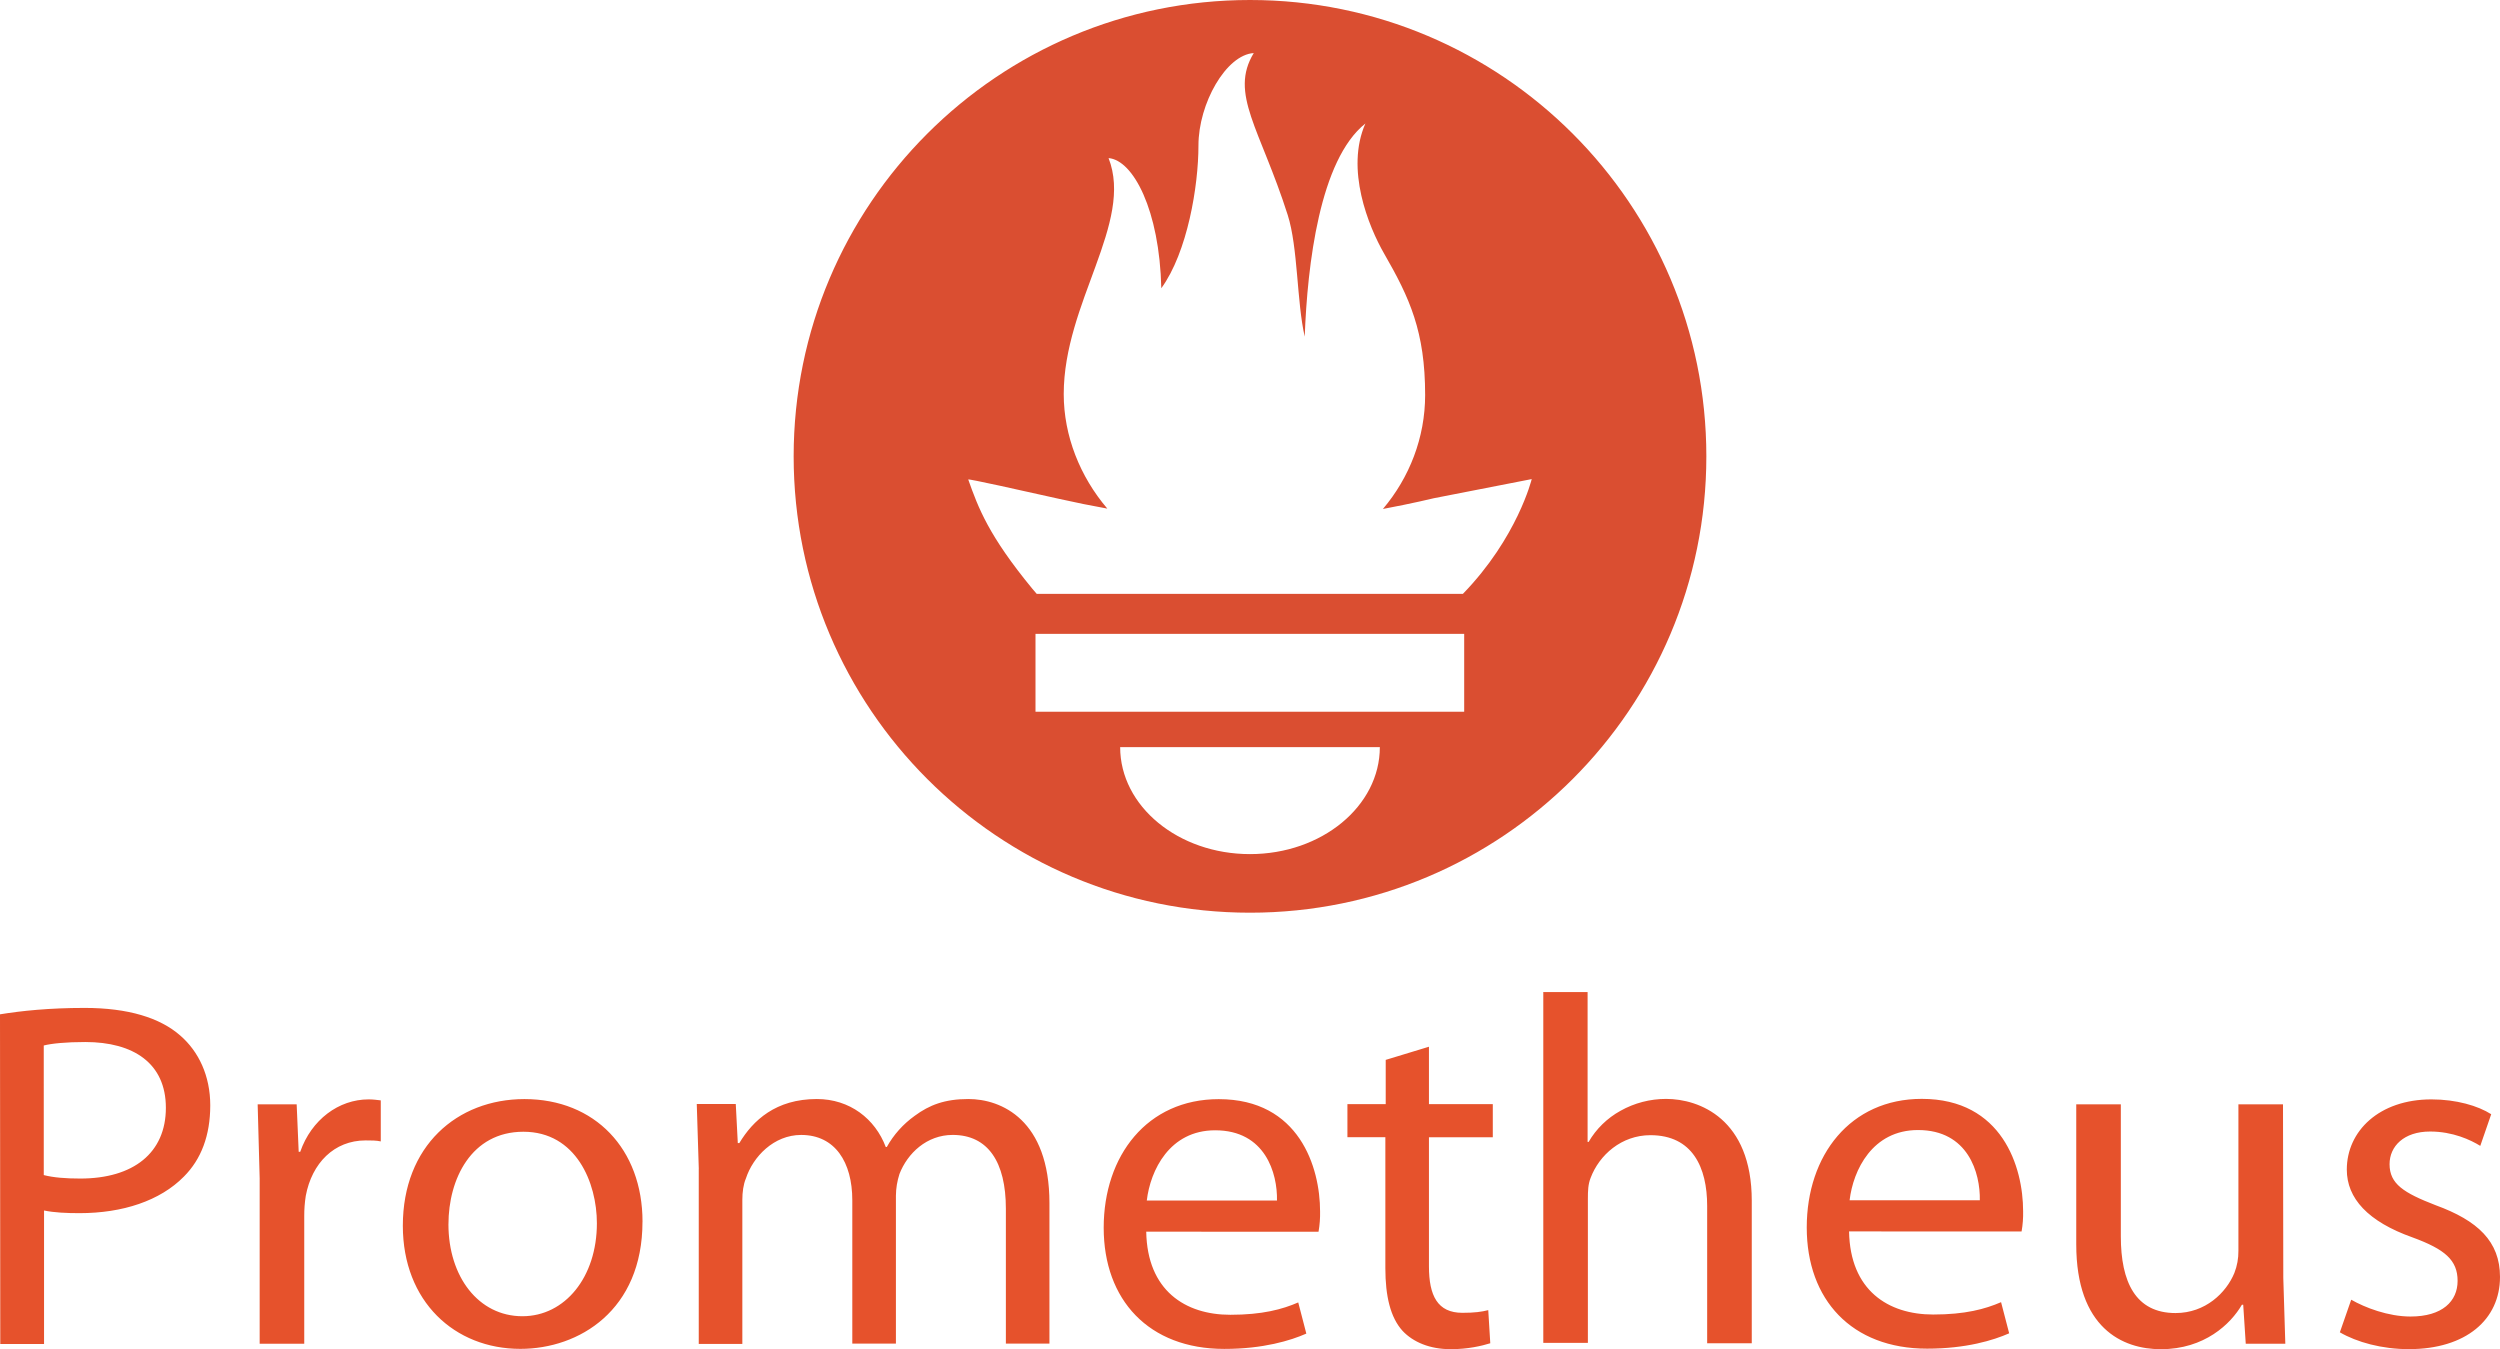
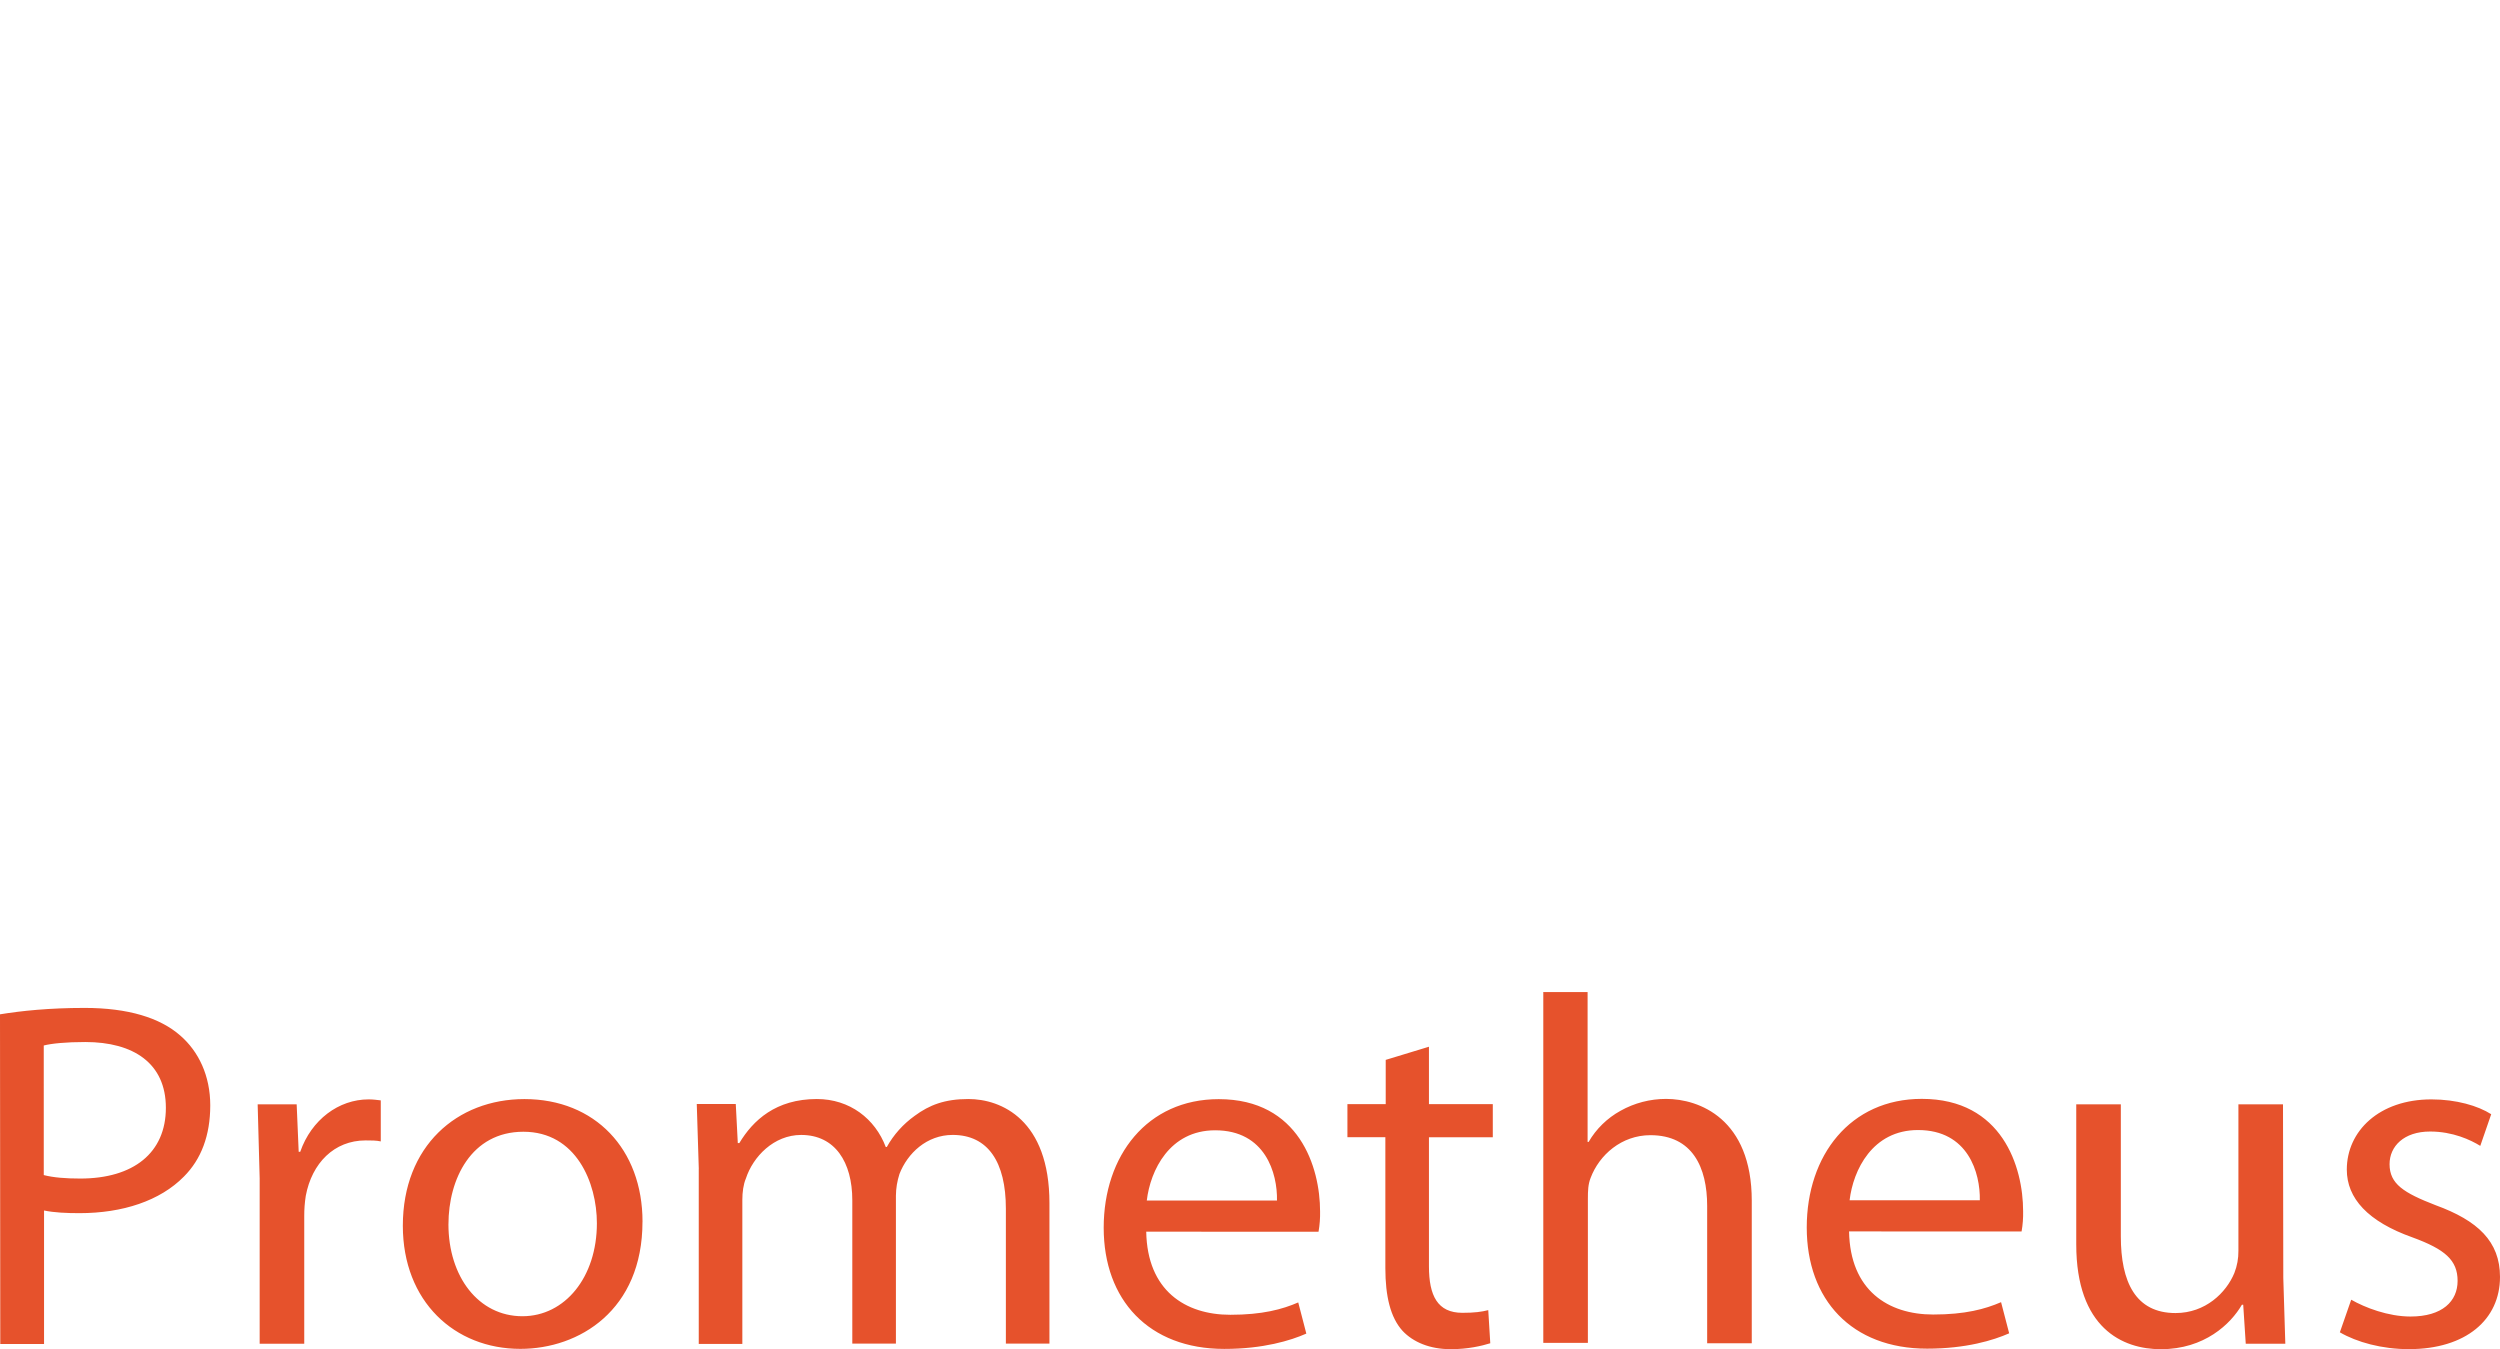
<svg xmlns="http://www.w3.org/2000/svg" width="126px" height="68px" viewBox="0 0 126 68">
  <title>08B64CAC-6E37-40EB-95B0-0D0B7F3B6338</title>
  <desc>Created with sketchtool.</desc>
  <g id="Page-1" stroke="none" stroke-width="1" fill="none" fill-rule="evenodd">
    <g id="DevOps-Var-2" transform="translate(-588, -5396)" fill-rule="nonzero">
      <g id="Group-12" transform="translate(-58, 4613)">
        <g id="Group-9" transform="translate(182, 782)">
          <g id="prometheusio-ar21" transform="translate(464, 1)">
-             <path d="M63,0 C50.298,0 40,10.297 40,23 C40,35.703 50.298,46 63,46 C75.702,46 86,35.702 86,23 C86,10.298 75.702,0 63,0 Z M63,43.047 C59.386,43.047 56.456,40.633 56.456,37.655 L69.544,37.655 C69.544,40.632 66.612,43.047 63,43.047 L63,43.047 Z M73.808,35.87 L52.189,35.87 L52.189,31.948 L73.795,31.948 L73.795,35.87 L73.808,35.87 Z M73.731,29.932 L52.252,29.932 L52.039,29.684 C49.826,26.996 49.304,25.594 48.799,24.166 C48.791,24.119 51.483,24.716 53.392,25.145 C54.194,25.325 55,25.488 55.809,25.634 C54.431,24.018 53.612,21.964 53.612,19.864 C53.612,15.254 57.149,11.224 55.871,7.968 C57.113,8.069 58.441,10.588 58.53,14.528 C59.851,12.705 60.402,9.373 60.402,7.331 C60.402,5.216 61.796,2.759 63.189,2.675 C61.946,4.723 63.511,6.479 64.9,10.833 C65.423,12.471 65.355,15.223 65.758,16.967 C65.891,13.341 66.515,8.049 68.816,6.224 C67.801,8.523 68.967,11.403 69.763,12.786 C71.048,15.018 71.827,16.708 71.827,19.909 C71.827,22.056 71.035,24.073 69.699,25.652 C71.219,25.367 72.267,25.11 72.267,25.11 L77.199,24.146 C77.199,24.146 76.484,27.091 73.729,29.932 L73.731,29.932 Z" id="Shape" fill="#DA4E31" />
            <path d="M0,51.122 C1.073,50.947 2.478,50.799 4.264,50.799 C6.461,50.799 8.069,51.297 9.09,52.195 C10.009,52.993 10.597,54.214 10.597,55.71 C10.597,57.231 10.138,58.429 9.269,59.299 C8.069,60.521 6.181,61.143 4.008,61.143 C3.343,61.143 2.731,61.116 2.22,61.009 L2.22,67.738 L0.014,67.738 L0,51.122 Z M2.206,59.224 C2.691,59.349 3.305,59.399 4.045,59.399 C6.727,59.399 8.36,58.103 8.36,55.833 C8.36,53.589 6.727,52.518 4.3,52.518 C3.33,52.518 2.591,52.593 2.205,52.693 L2.206,59.224 Z M13.088,59.423 L12.986,55.659 L14.952,55.659 L15.054,58.052 L15.131,58.052 C15.694,56.432 17.072,55.409 18.578,55.409 C18.808,55.409 18.986,55.436 19.191,55.459 L19.191,57.527 C18.961,57.477 18.732,57.477 18.425,57.477 C16.842,57.477 15.718,58.624 15.411,60.27 C15.358,60.608 15.332,60.95 15.334,61.293 L15.334,67.725 L13.087,67.725 L13.087,59.425 L13.088,59.423 Z M32.381,61.577 C32.381,66.039 29.19,67.983 26.227,67.983 C22.907,67.983 20.303,65.59 20.303,61.776 C20.303,57.763 23.035,55.394 26.432,55.394 C29.982,55.394 32.383,57.911 32.383,61.577 L32.381,61.577 Z M22.601,61.702 C22.601,64.345 24.117,66.338 26.329,66.338 C28.474,66.338 30.083,64.369 30.083,61.652 C30.083,59.606 29.035,57.04 26.38,57.04 C23.749,57.04 22.602,59.433 22.602,61.702 L22.601,61.702 Z M35.219,58.908 L35.117,55.643 L37.083,55.643 L37.185,57.612 L37.262,57.612 C37.951,56.465 39.101,55.391 41.169,55.391 C42.829,55.391 44.106,56.387 44.643,57.81 L44.694,57.81 C45.038,57.191 45.518,56.655 46.099,56.239 C46.84,55.691 47.616,55.391 48.806,55.391 C50.466,55.391 52.892,56.438 52.892,60.64 L52.892,67.719 L50.696,67.719 L50.696,60.914 C50.696,58.573 49.8,57.2 48.014,57.2 C46.711,57.2 45.739,58.122 45.333,59.169 C45.218,59.524 45.157,59.893 45.154,60.266 L45.154,67.719 L42.956,67.719 L42.956,60.492 C42.956,58.573 42.087,57.201 40.378,57.201 C38.999,57.201 37.951,58.298 37.593,59.395 C37.465,59.694 37.414,60.095 37.414,60.468 L37.414,67.735 L35.217,67.735 L35.217,58.933 L35.219,58.908 Z M57.77,62.077 C57.821,65.043 59.736,66.265 62.009,66.265 C63.618,66.265 64.629,65.991 65.431,65.642 L65.839,67.213 C65.048,67.563 63.669,67.985 61.703,67.985 C57.898,67.985 55.626,65.517 55.626,61.878 C55.626,58.239 57.822,55.397 61.423,55.397 C65.484,55.397 66.532,58.836 66.532,61.056 C66.539,61.398 66.513,61.741 66.454,62.079 L57.77,62.077 Z M64.36,60.507 C64.388,59.134 63.773,56.967 61.244,56.967 C58.946,56.967 57.977,58.986 57.798,60.507 L64.36,60.507 Z M72.019,52.755 L72.019,55.648 L75.237,55.648 L75.237,57.317 L72.019,57.317 L72.019,63.824 C72.019,65.304 72.453,66.166 73.705,66.166 C74.318,66.166 74.675,66.116 75.008,66.031 L75.11,67.7 C74.675,67.834 73.986,67.999 73.118,67.999 C72.07,67.999 71.229,67.649 70.691,67.077 C70.078,66.404 69.822,65.331 69.822,63.91 L69.822,57.316 L67.91,57.316 L67.91,55.647 L69.84,55.647 L69.84,53.418 L72.019,52.755 Z M77.768,50 L80.015,50 L80.015,57.554 L80.066,57.554 C80.446,56.897 81.002,56.354 81.675,55.983 C82.374,55.591 83.167,55.384 83.973,55.385 C85.633,55.385 88.289,56.38 88.289,60.52 L88.289,67.699 L86.041,67.699 L86.041,60.78 C86.041,58.835 85.301,57.213 83.181,57.213 C81.725,57.213 80.602,58.209 80.167,59.367 C80.04,59.69 80.029,60.015 80.029,60.414 L80.029,67.681 L77.782,67.681 L77.782,50.013 L77.768,50 Z M93.193,62.064 C93.244,65.03 95.159,66.252 97.432,66.252 C99.041,66.252 100.052,65.977 100.854,65.629 L101.262,67.199 C100.471,67.549 99.092,67.972 97.126,67.972 C93.321,67.972 91.06,65.504 91.06,61.865 C91.06,58.225 93.256,55.383 96.857,55.383 C100.917,55.383 101.965,58.823 101.965,61.042 C101.973,61.385 101.947,61.727 101.888,62.065 L93.193,62.064 Z M99.783,60.493 C99.81,59.12 99.195,56.954 96.667,56.954 C94.369,56.954 93.399,58.972 93.22,60.493 L99.783,60.493 Z M115.078,64.409 L115.18,67.725 L113.186,67.725 L113.058,65.757 L112.993,65.757 C112.431,66.728 111.105,68 108.907,68 C106.966,68 104.643,66.927 104.643,62.715 L104.643,55.66 L106.89,55.66 L106.89,62.315 C106.89,64.609 107.63,66.178 109.647,66.178 C111.154,66.178 112.201,65.155 112.612,64.159 C112.752,63.801 112.821,63.42 112.816,63.037 L112.816,55.658 L115.063,55.658 L115.078,64.409 Z M118.501,65.505 C119.191,65.903 120.365,66.353 121.489,66.353 C123.098,66.353 123.863,65.58 123.863,64.557 C123.863,63.51 123.225,62.963 121.588,62.364 C119.341,61.566 118.279,60.395 118.279,58.948 C118.279,57.004 119.913,55.409 122.544,55.409 C123.795,55.409 124.893,55.732 125.557,56.157 L125.006,57.752 C124.521,57.453 123.627,57.029 122.477,57.029 C121.15,57.029 120.434,57.777 120.434,58.675 C120.434,59.671 121.148,60.12 122.757,60.743 C124.876,61.516 126,62.563 126,64.358 C126,66.502 124.29,67.997 121.403,67.997 C120.05,67.997 118.784,67.647 117.929,67.149 L118.501,65.505 Z" id="Shape" fill="#E6522C" />
          </g>
        </g>
      </g>
    </g>
  </g>
</svg>